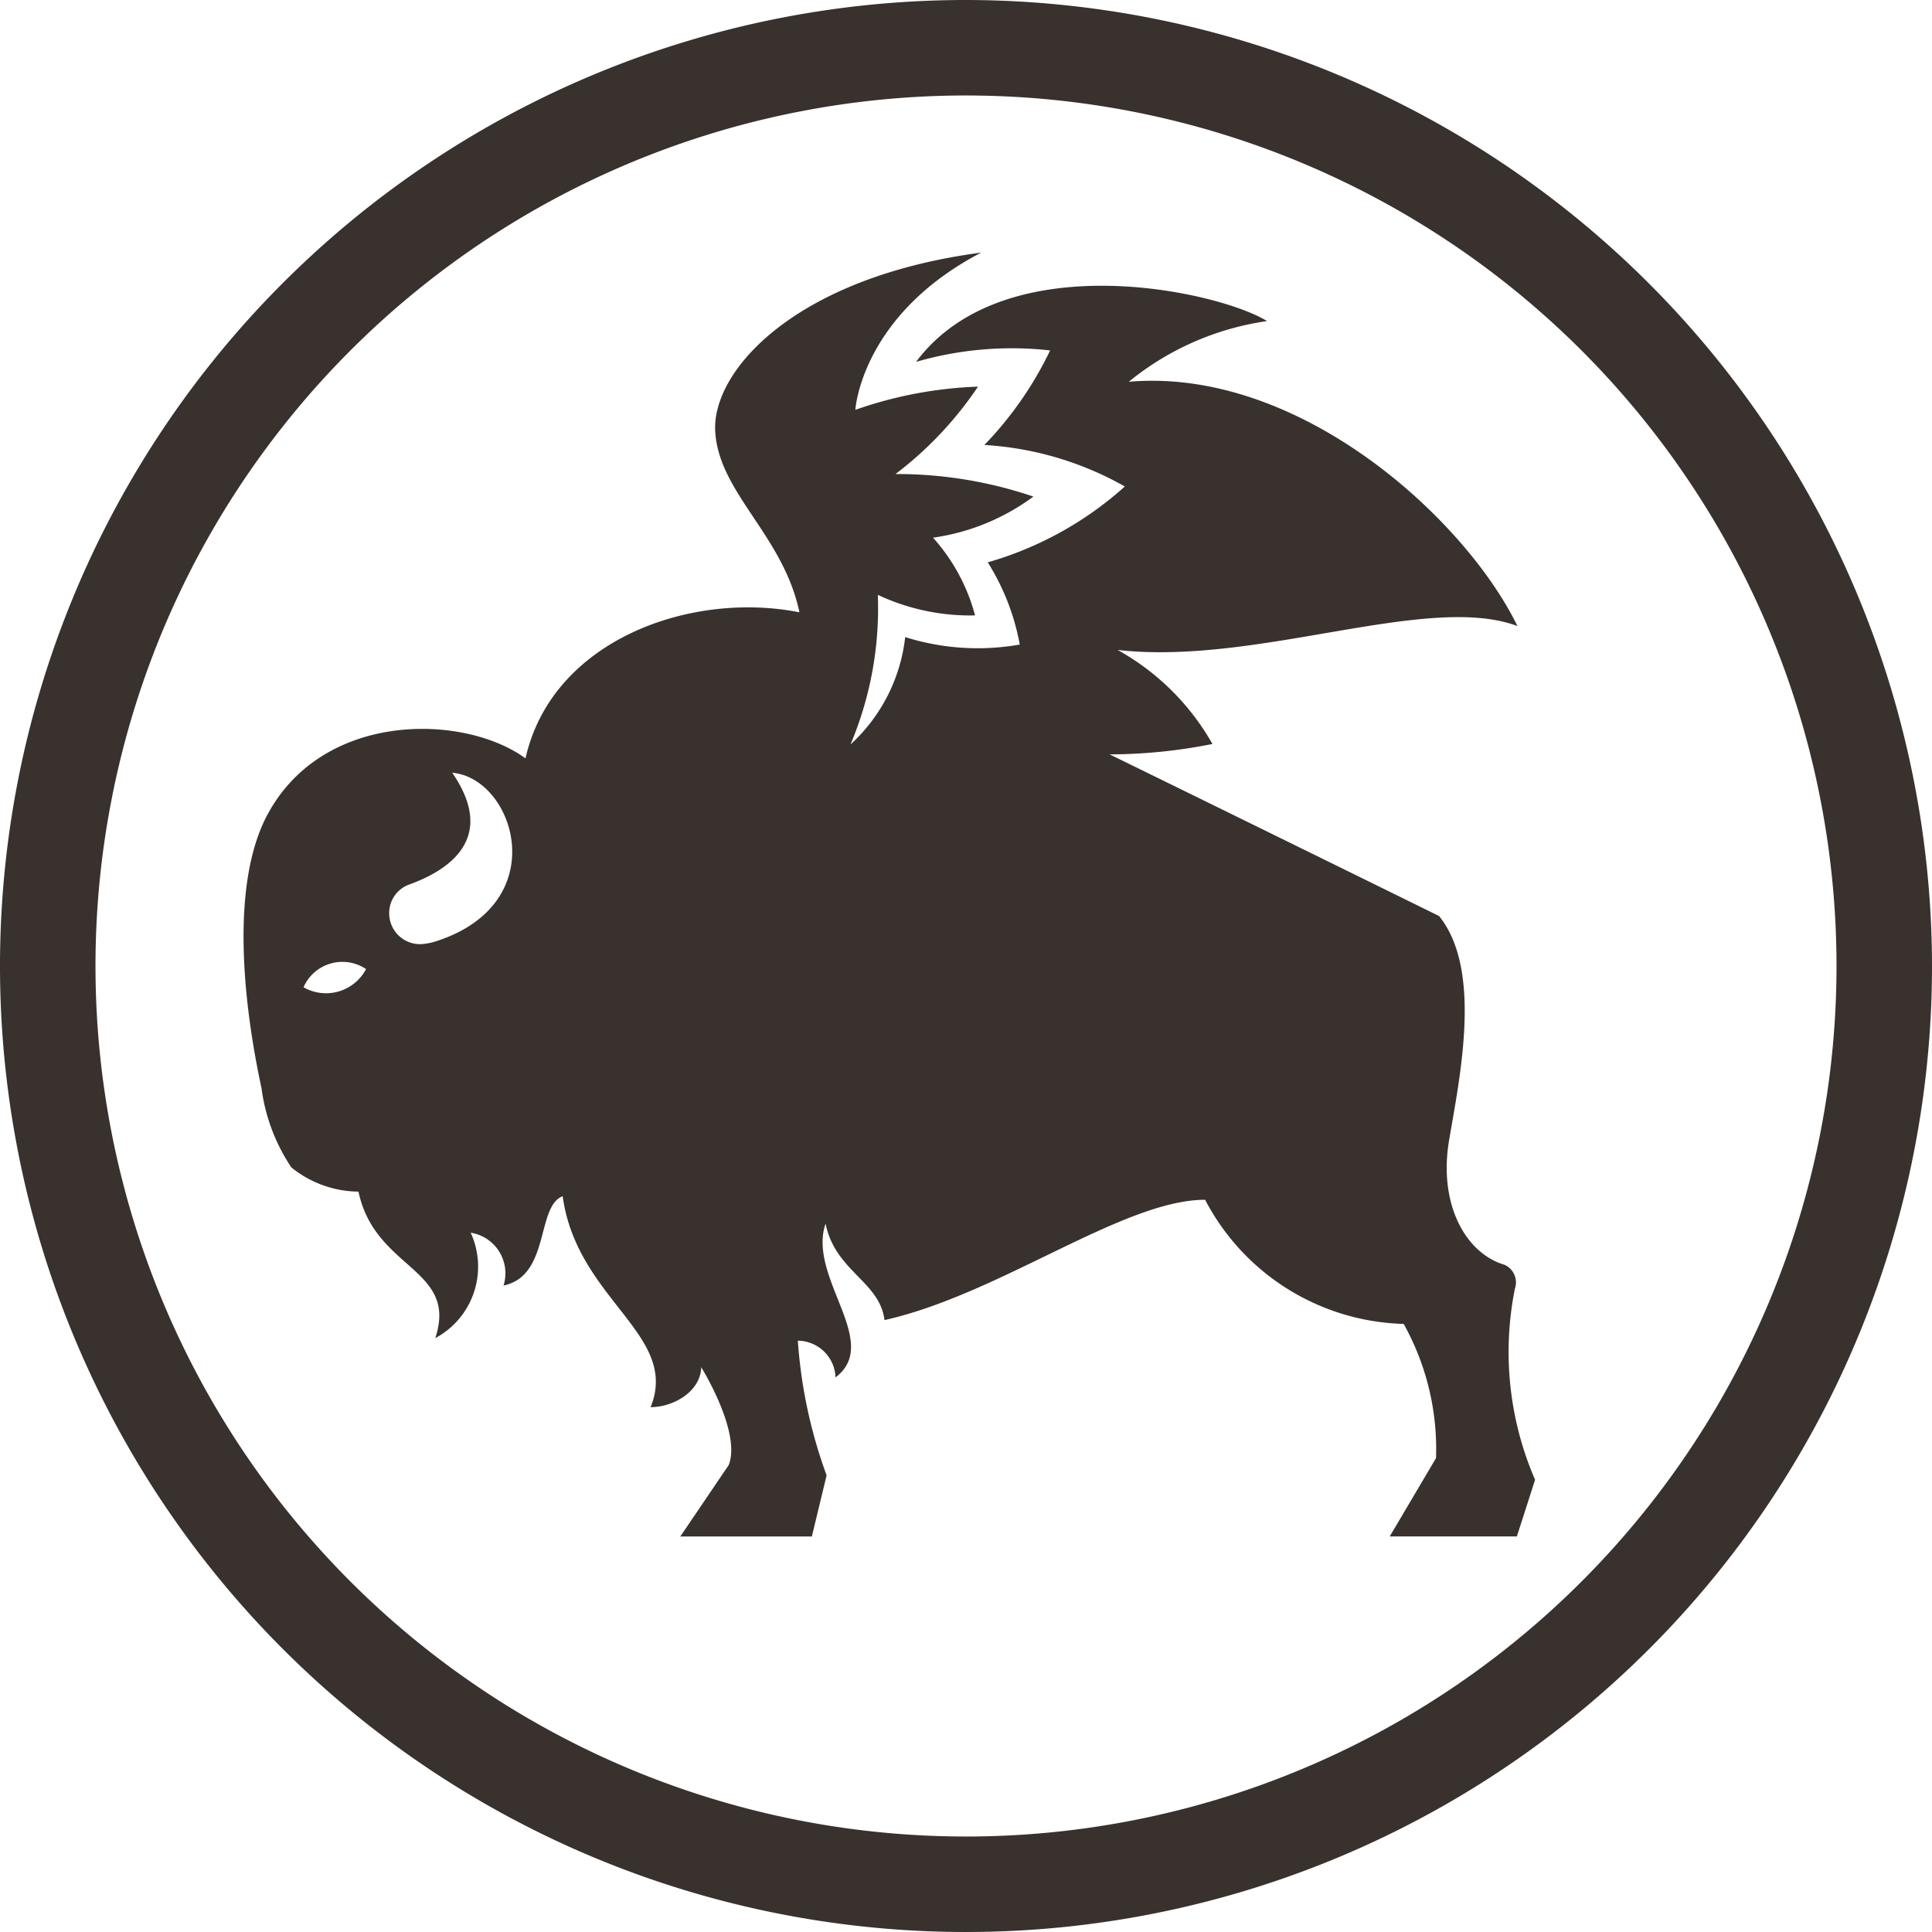
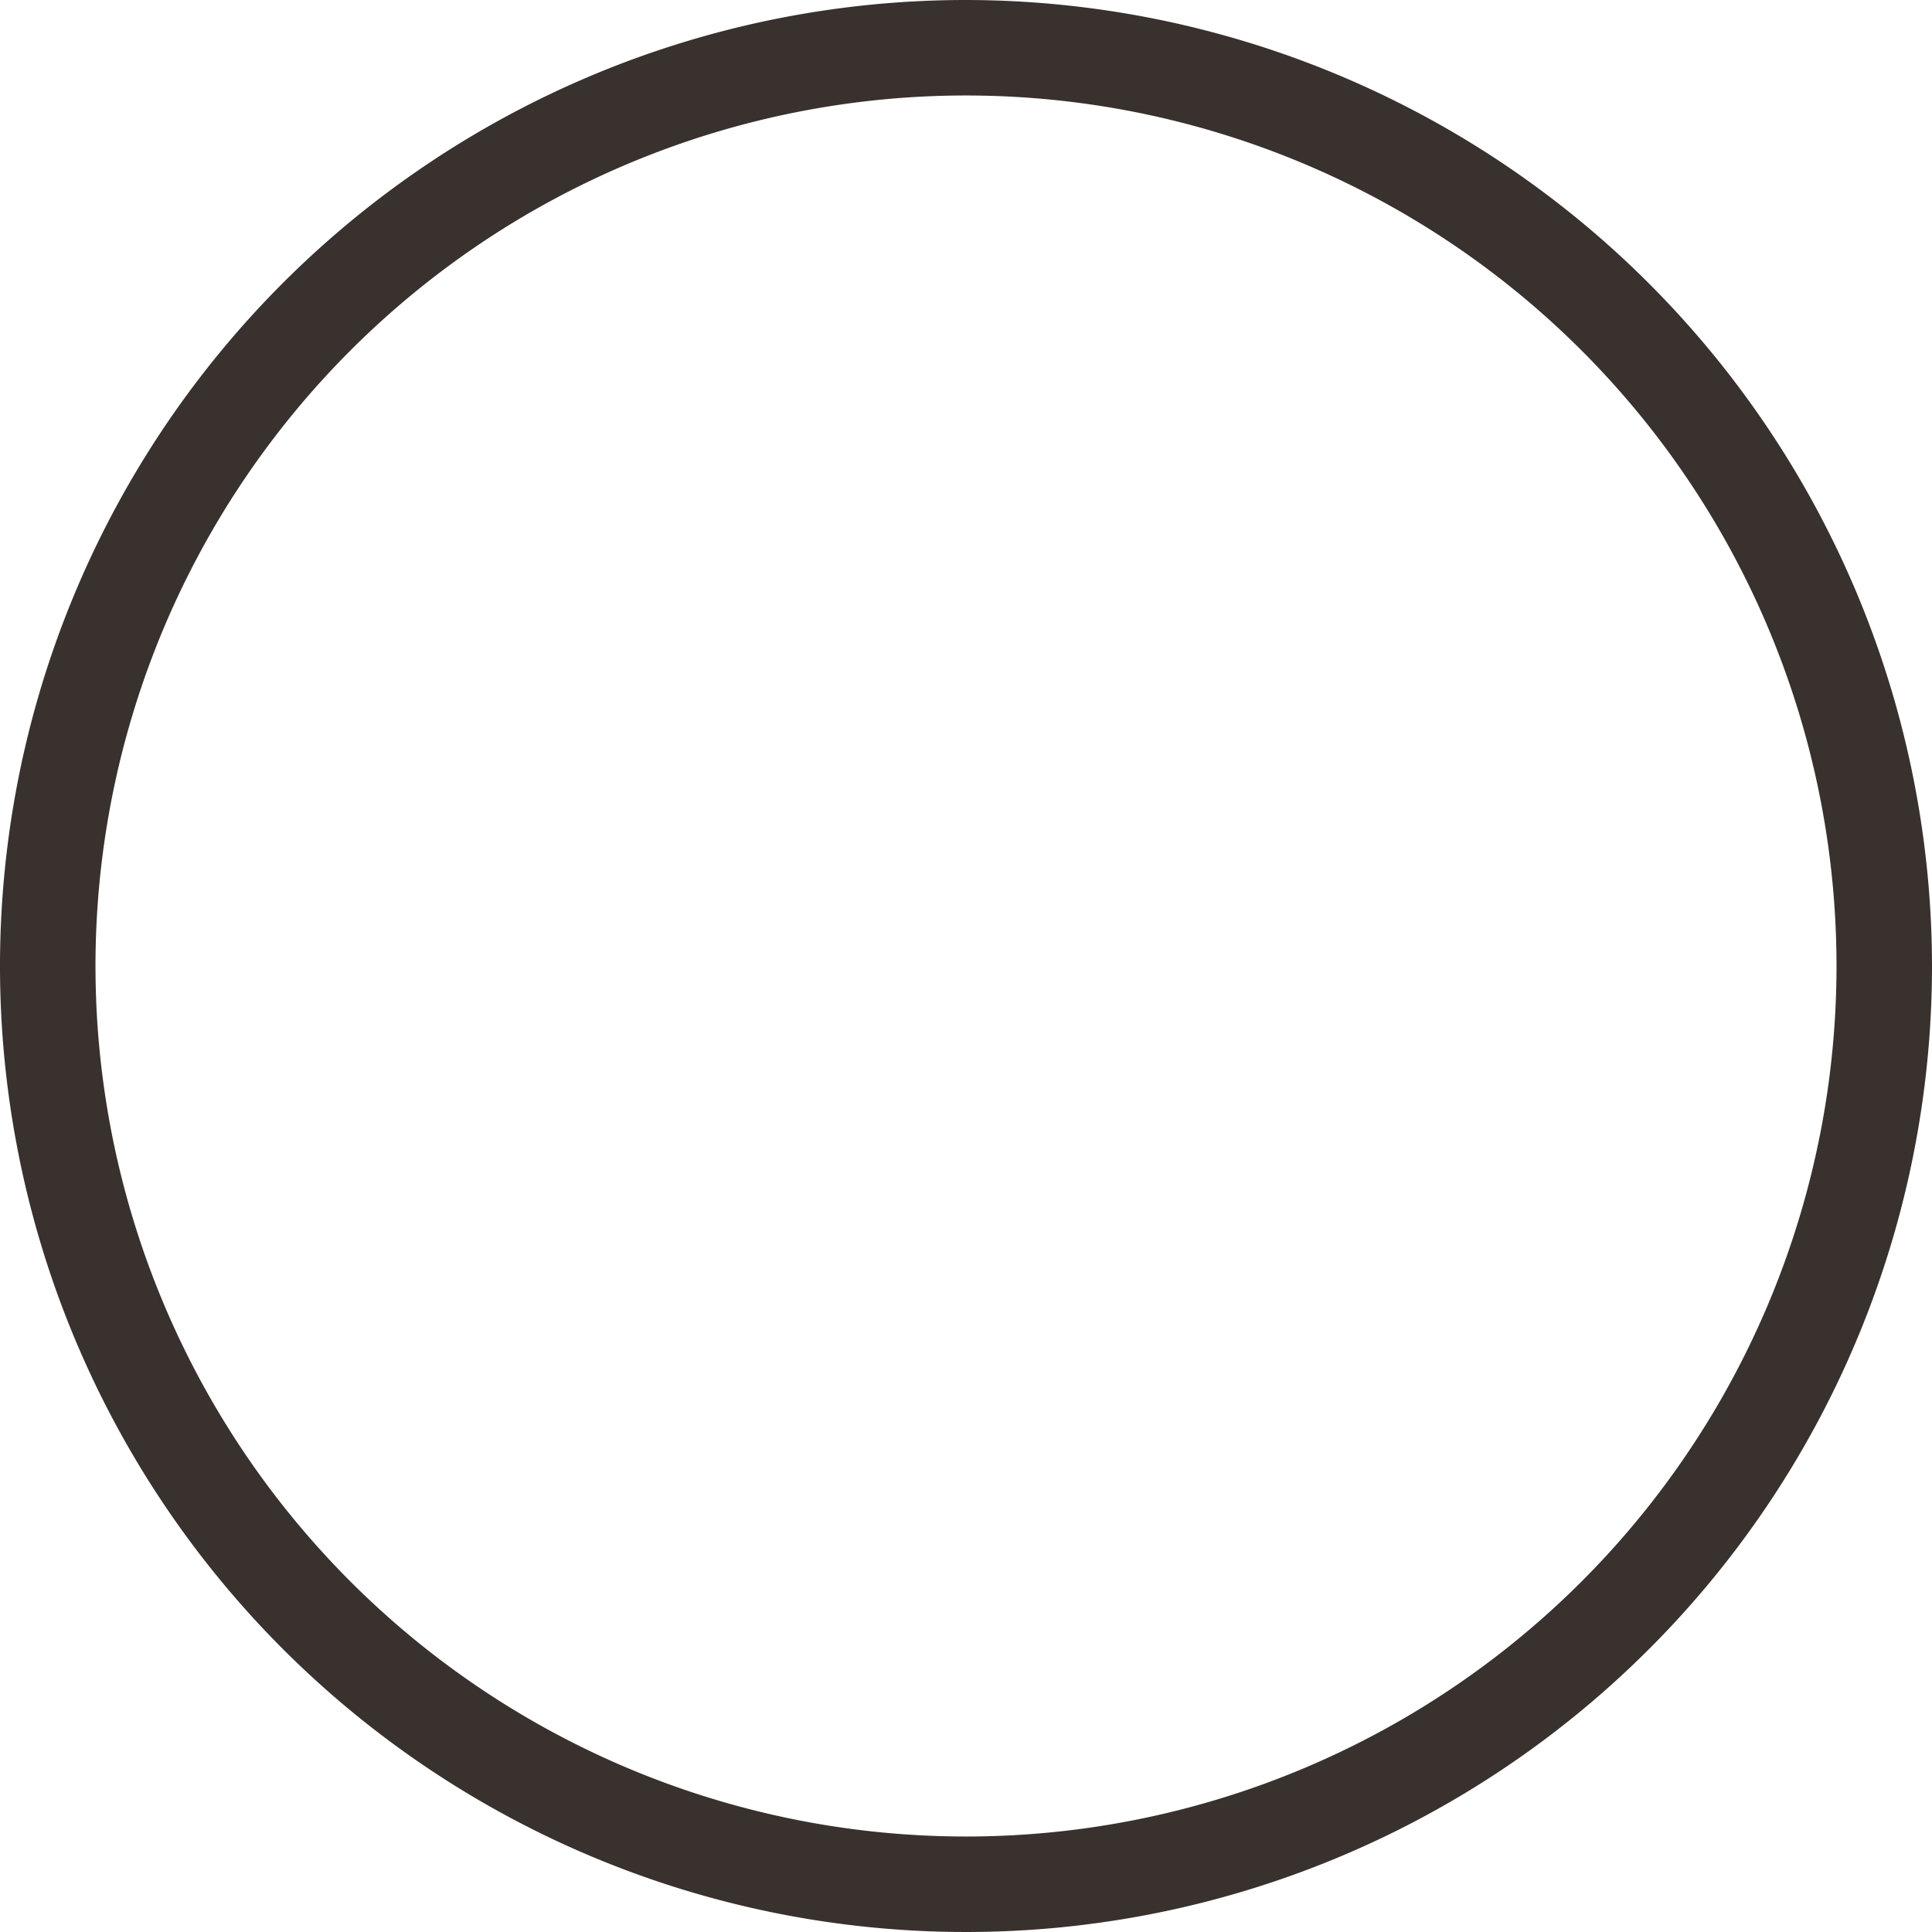
<svg xmlns="http://www.w3.org/2000/svg" width="47" height="47" viewBox="0 0 47 47">
  <g transform="translate(-0.313 -0.266)">
    <g transform="translate(0.313 0.266)">
      <g transform="translate(0 0)">
        <path d="M23.813.266a23.5,23.5,0,1,0,23.5,23.5A23.527,23.527,0,0,0,23.813.266Zm0,44.677A21.177,21.177,0,1,1,44.99,23.766,21.177,21.177,0,0,1,23.813,44.943Z" transform="translate(-0.313 -0.266)" fill="#38312d" />
-         <path d="M49.436,44.34a.47.47,0,0,0-.254-.583c-.945-.279-1.615-1.474-1.344-3.047.274-1.593.8-4.143-.247-5.437,0,0-4.147-2.041-8.013-3.932a12.9,12.9,0,0,0,2.5-.253A5.977,5.977,0,0,0,39.77,28.8c3.391.388,7.543-1.4,9.728-.581-1.277-2.62-5.306-6.3-9.455-5.943A6.849,6.849,0,0,1,43.406,20.8c-1.154-.72-6.377-1.9-8.537.992a8.358,8.358,0,0,1,3.261-.278,8.747,8.747,0,0,1-1.6,2.3,7.865,7.865,0,0,1,3.417,1.01,8.485,8.485,0,0,1-3.335,1.845,5.666,5.666,0,0,1,.779,2,5.877,5.877,0,0,1-2.787-.181A4.17,4.17,0,0,1,33.273,31.1a8.515,8.515,0,0,0,.665-3.64,5.282,5.282,0,0,0,2.365.5,4.57,4.57,0,0,0-1.023-1.891,5.338,5.338,0,0,0,2.442-1,10.334,10.334,0,0,0-3.354-.548,8.884,8.884,0,0,0,2.007-2.126,10.044,10.044,0,0,0-2.984.564s.136-2.3,3.062-3.825c-4.532.6-6.551,2.872-6.471,4.344.081,1.5,1.655,2.528,2.049,4.407-2.638-.525-6.014.667-6.664,3.553-1.48-1.081-4.892-1.165-6.262,1.34-1.112,2.032-.369,5.708-.161,6.678a4.518,4.518,0,0,0,.727,1.933,2.634,2.634,0,0,0,1.633.589c.4,1.905,2.432,1.859,1.868,3.564a1.973,1.973,0,0,0,.861-2.565,1,1,0,0,1,.8,1.285c1.135-.236.791-1.925,1.438-2.173.346,2.525,2.853,3.364,2.14,5.132.542,0,1.212-.368,1.231-.971,0,0,.98,1.574.669,2.379l-1.178,1.738h3.2l.359-1.487a11.867,11.867,0,0,1-.7-3.276.927.927,0,0,1,.917.893c1.133-.857-.691-2.432-.242-3.741.231,1.159,1.319,1.405,1.433,2.347,2.8-.625,5.806-2.927,7.8-2.927a5.618,5.618,0,0,0,4.83,3.02,6.245,6.245,0,0,1,.787,3.265l-1.126,1.905h3.093l.443-1.378A7.819,7.819,0,0,1,49.436,44.34ZM19.967,37.006a1.032,1.032,0,0,1,1.521-.442A1.1,1.1,0,0,1,19.967,37.006Zm3.241-1.124a1.452,1.452,0,0,1-.406.076.751.751,0,0,1-.751-.751.734.734,0,0,1,.487-.7c.981-.355,2.136-1.134,1.047-2.719C25.1,31.919,26.066,34.948,23.208,35.882Z" transform="translate(-12.583 -12.989)" fill="#38312d" />
      </g>
    </g>
  </g>
</svg>